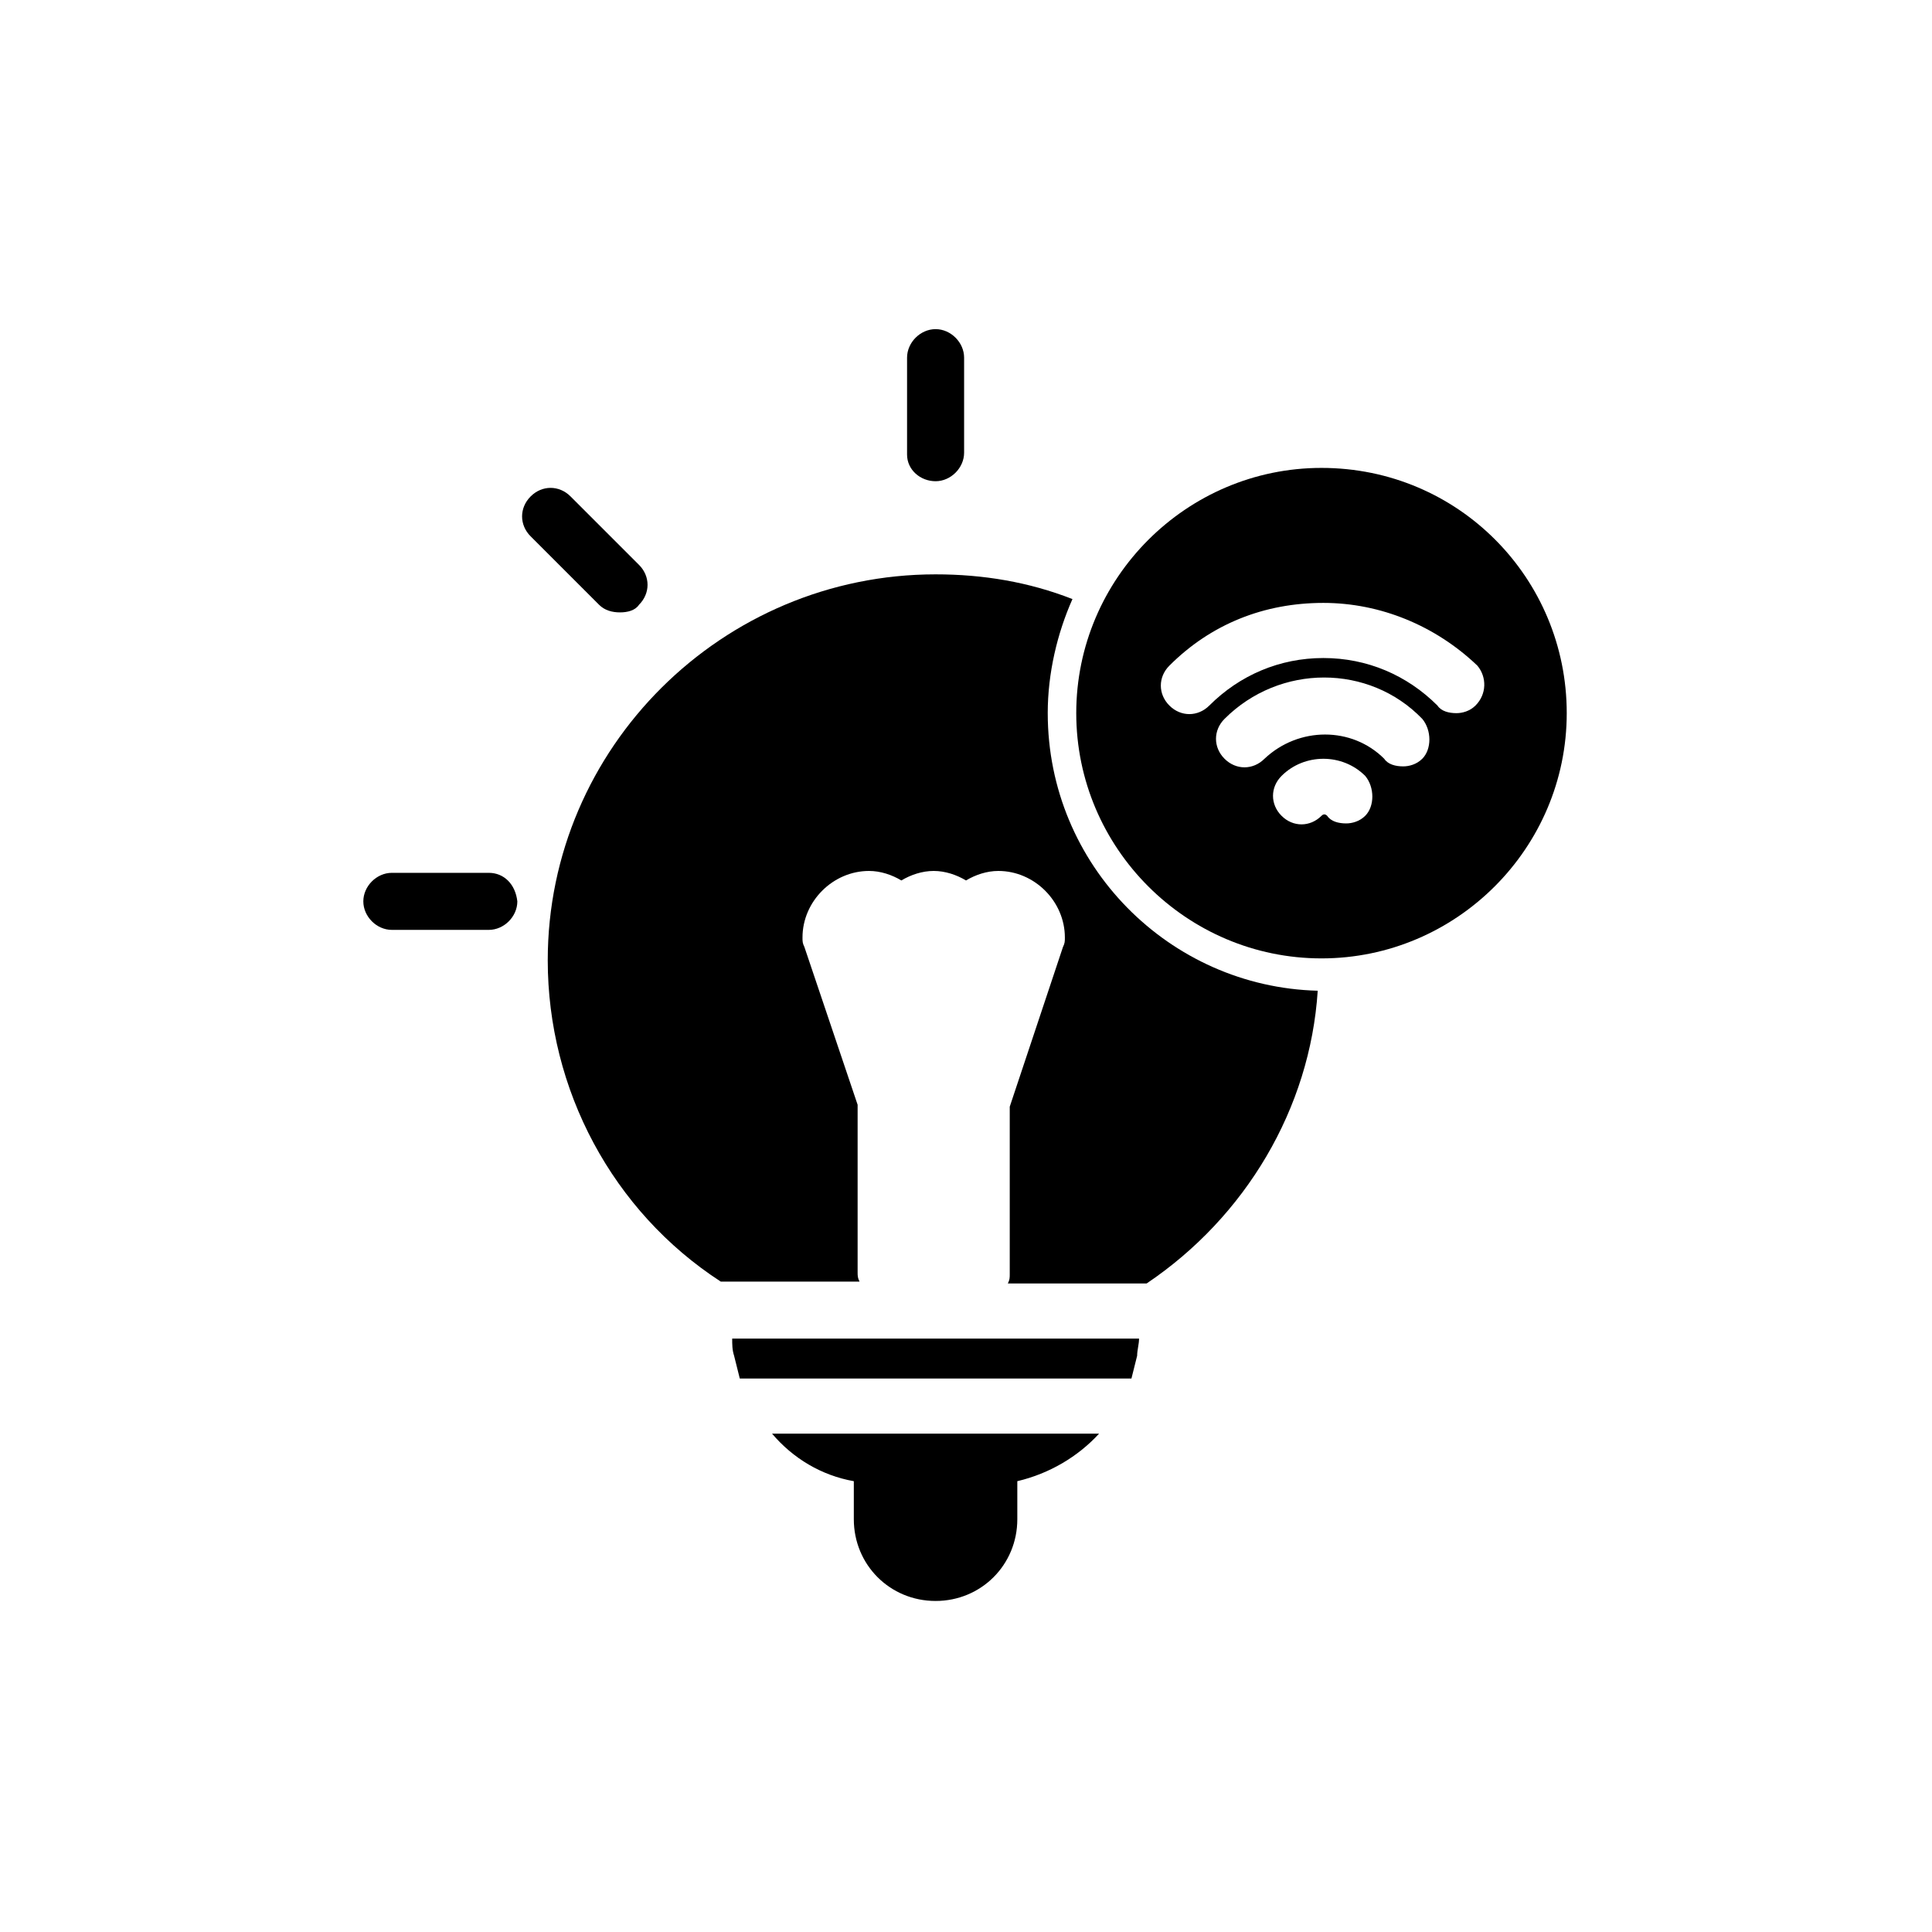
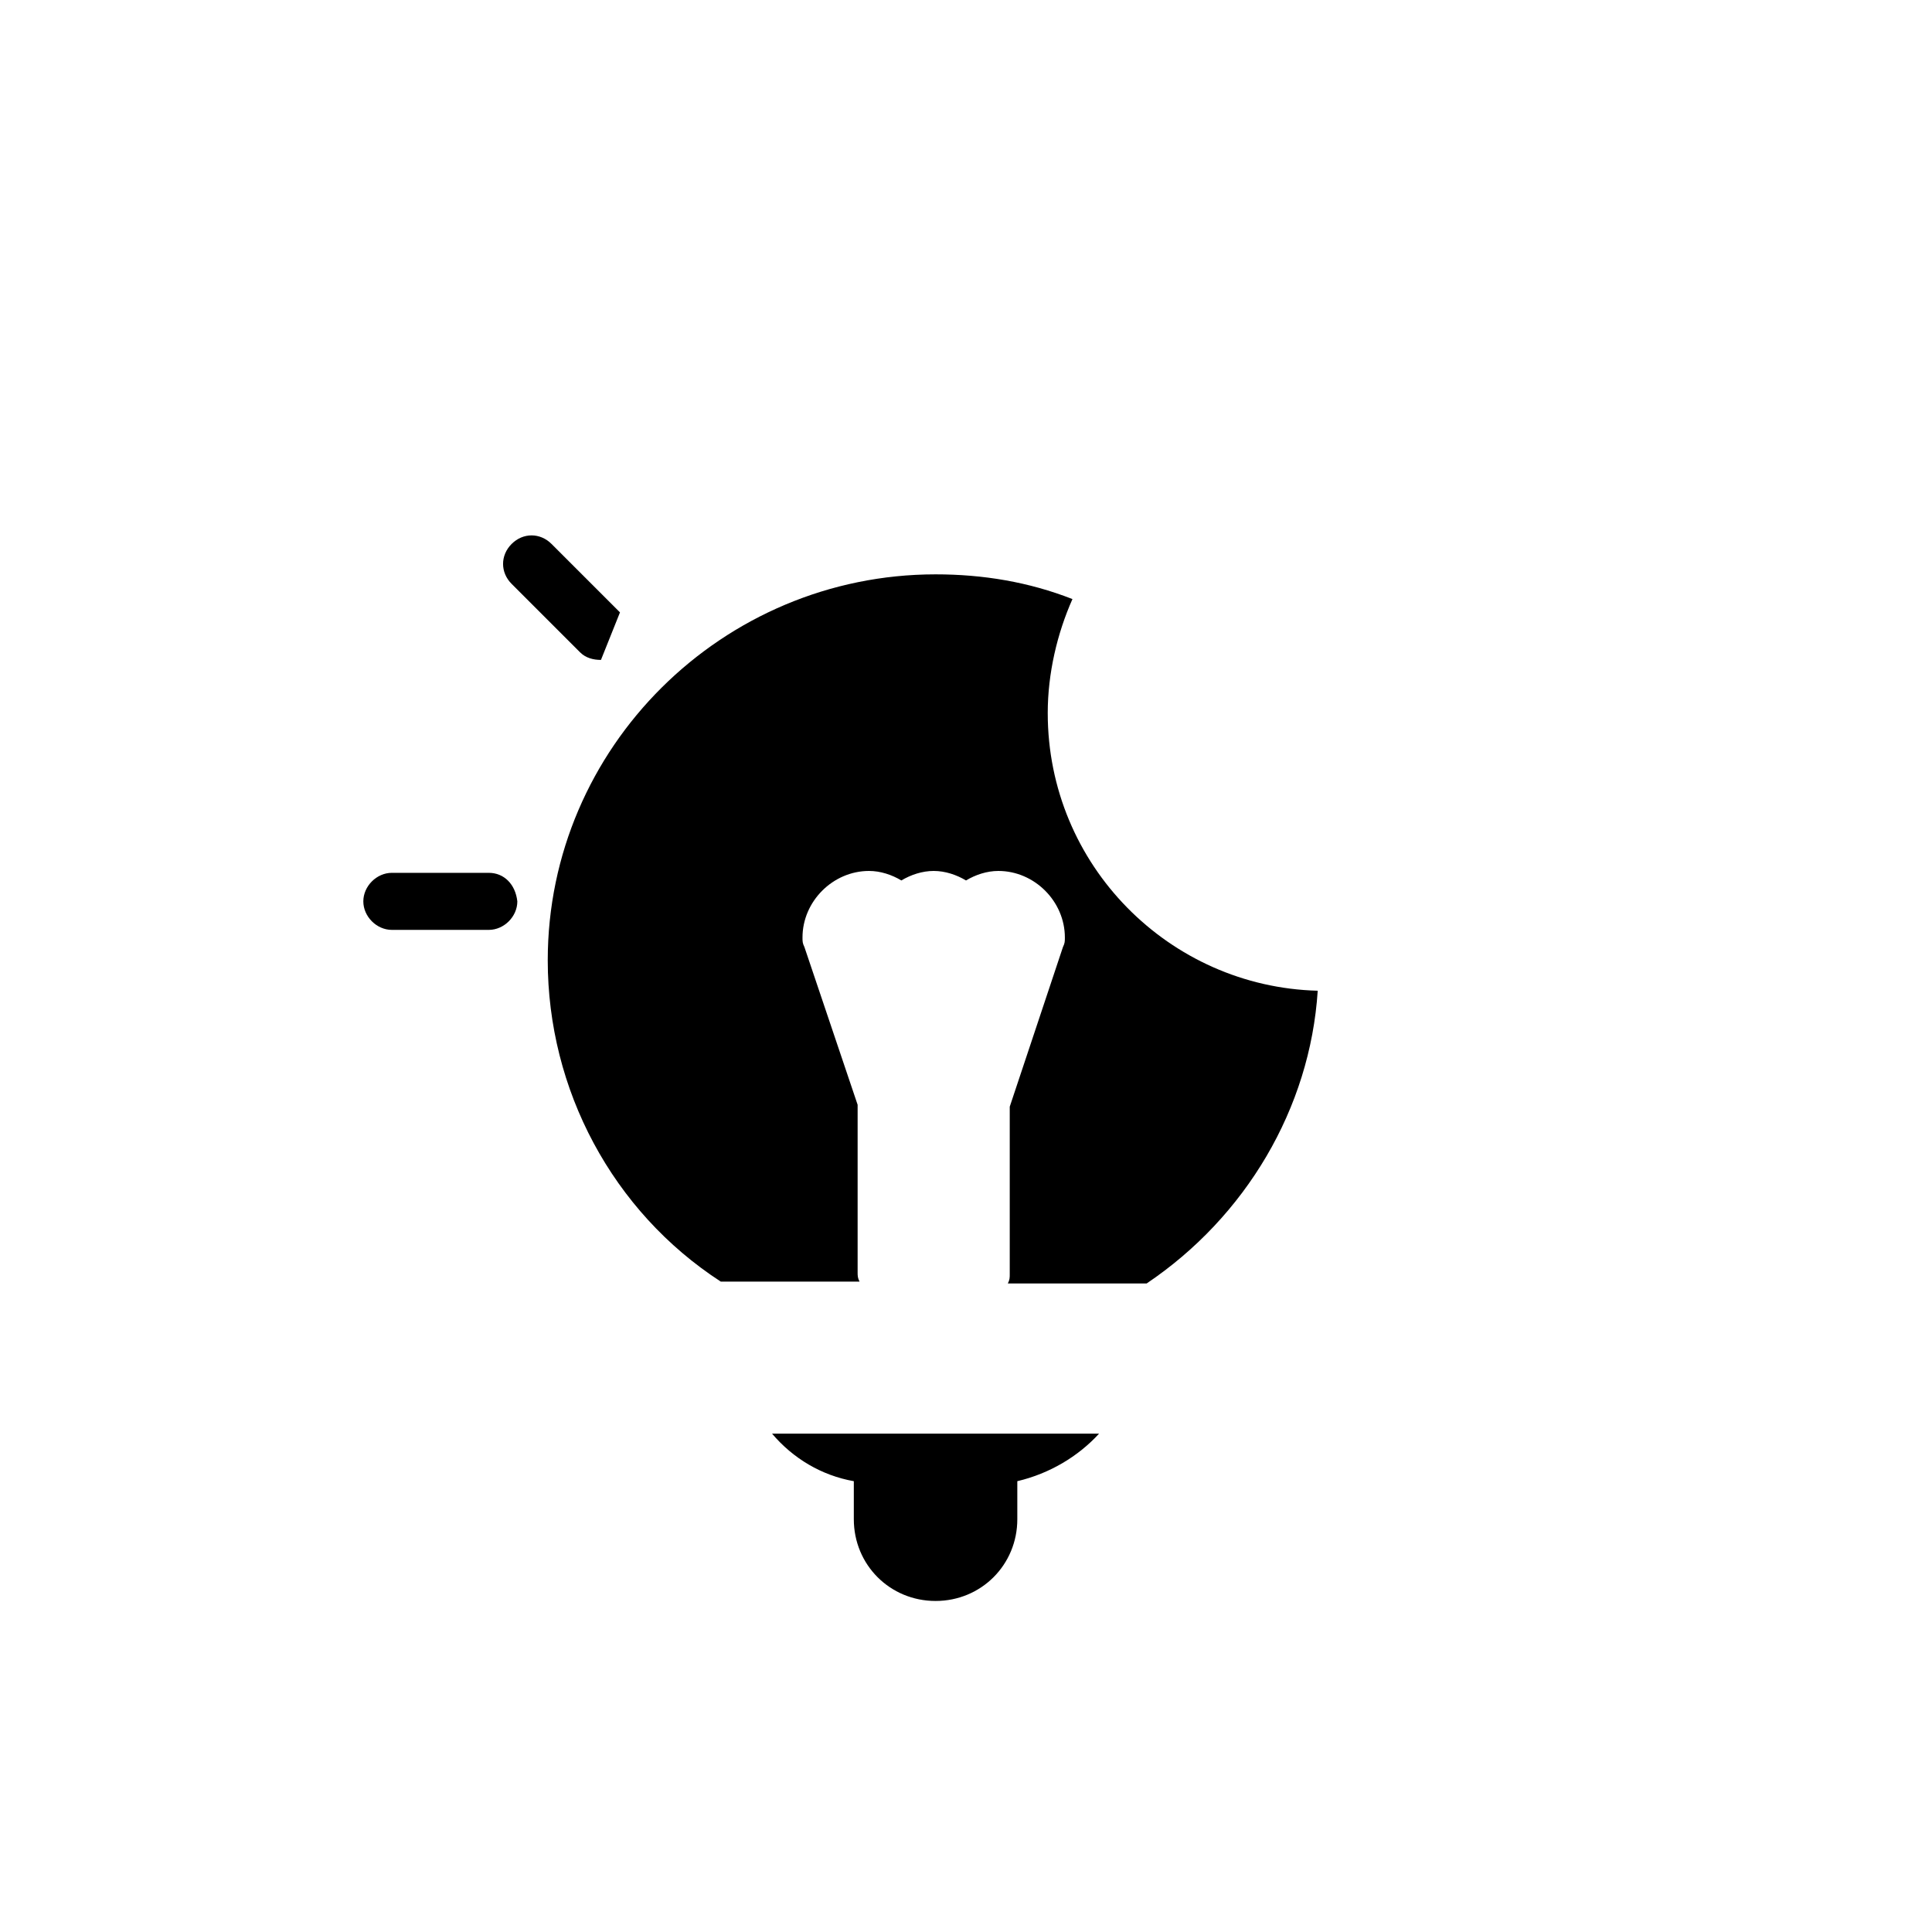
<svg xmlns="http://www.w3.org/2000/svg" fill="#000000" width="800px" height="800px" version="1.1" viewBox="144 144 512 512">
  <g>
-     <path d="m494.21 268c-35.77 0-64.992 29.223-64.992 64.992 0 35.77 29.223 64.992 64.992 64.992 35.77 0 64.992-29.223 64.992-64.992 0-35.77-28.719-64.992-64.992-64.992zm11.586 92.199c-1.512 1.512-3.527 2.016-5.039 2.016-2.016 0-4.031-0.504-5.039-2.016-0.504-0.504-1.008-0.504-1.512 0-3.023 3.023-7.559 3.023-10.578 0-3.023-3.023-3.023-7.559 0-10.578 6.047-6.047 16.121-6.047 22.168 0 2.519 3.019 2.519 8.059 0 10.578zm15.117-15.117c-1.512 1.512-3.527 2.016-5.039 2.016-2.016 0-4.031-0.504-5.039-2.016-8.566-8.566-22.672-8.566-31.738 0-3.023 3.023-7.559 3.023-10.578 0-3.023-3.023-3.023-7.559 0-10.578 14.609-14.609 38.289-14.609 52.395 0 2.519 3.023 2.519 8.059 0 10.578zm14.105-14.105c-1.512 1.512-3.527 2.016-5.039 2.016-2.016 0-4.031-0.504-5.039-2.016-8.062-8.062-18.641-12.594-30.23-12.594-11.586 0-22.168 4.535-30.23 12.594-3.023 3.023-7.559 3.023-10.578 0-3.023-3.023-3.023-7.559 0-10.578 11.082-11.082 25.191-16.625 40.809-16.625 15.113 0 29.727 6.047 40.809 16.625 2.523 3.019 2.523 7.555-0.5 10.578z" />
-     <path d="m338.54 503.28c0.504 2.016 1.008 4.031 1.512 6.047h103.79c0.504-2.016 1.008-4.031 1.512-6.047 0-1.512 0.504-3.023 0.504-4.535h-107.82c0 1.512 0 3.023 0.504 4.535z" />
    <path d="m370.27 536.53v10.078c0 12.09 9.574 21.664 21.664 21.664s21.664-9.574 21.664-21.664v-10.078c8.566-2.016 16.121-6.551 21.664-12.594h-86.656c5.543 6.547 13.102 11.082 21.664 12.594z" />
-     <path d="m391.94 271.53c4.031 0 7.559-3.527 7.559-7.559v-25.188c0-4.031-3.527-7.559-7.559-7.559s-7.559 3.527-7.559 7.559v25.695c0 4.027 3.527 7.051 7.559 7.051z" />
    <path d="m273.54 375.31h-25.695c-4.031 0-7.559 3.527-7.559 7.559s3.527 7.559 7.559 7.559h25.695c4.031 0 7.559-3.527 7.559-7.559-0.508-4.535-3.527-7.559-7.559-7.559z" />
-     <path d="m308.3 306.29c2.016 0 4.031-0.504 5.039-2.016 3.023-3.023 3.023-7.559 0-10.578l-18.137-18.137c-3.023-3.023-7.559-3.023-10.578 0-3.023 3.023-3.023 7.559 0 10.578l18.137 18.137c1.508 1.512 3.523 2.016 5.539 2.016z" />
+     <path d="m308.3 306.29l-18.137-18.137c-3.023-3.023-7.559-3.023-10.578 0-3.023 3.023-3.023 7.559 0 10.578l18.137 18.137c1.508 1.512 3.523 2.016 5.539 2.016z" />
    <path d="m421.66 332.99c0-10.578 2.519-21.16 6.551-30.23-11.586-4.535-23.68-6.551-36.273-6.551-56.43 0.004-102.78 45.848-102.78 102.28 0 34.258 17.129 66.504 45.848 85.145h36.777c-0.504-1.008-0.504-1.512-0.504-2.519v-44.336l-14.105-41.816c-0.504-1.008-0.504-1.512-0.504-2.519 0-9.574 8.062-17.633 17.633-17.633 3.023 0 6.047 1.008 8.566 2.519 2.519-1.512 5.543-2.519 8.566-2.519s6.047 1.008 8.566 2.519c2.519-1.512 5.543-2.519 8.566-2.519 9.574 0 17.633 8.062 17.633 17.633 0 1.008 0 1.512-0.504 2.519l-14.105 42.32v44.336c0 1.008 0 1.512-0.504 2.519h36.777c26.199-17.633 43.328-46.352 45.344-77.586-39.305-1.012-71.547-33.254-71.547-73.559z" />
  </g>
</svg>